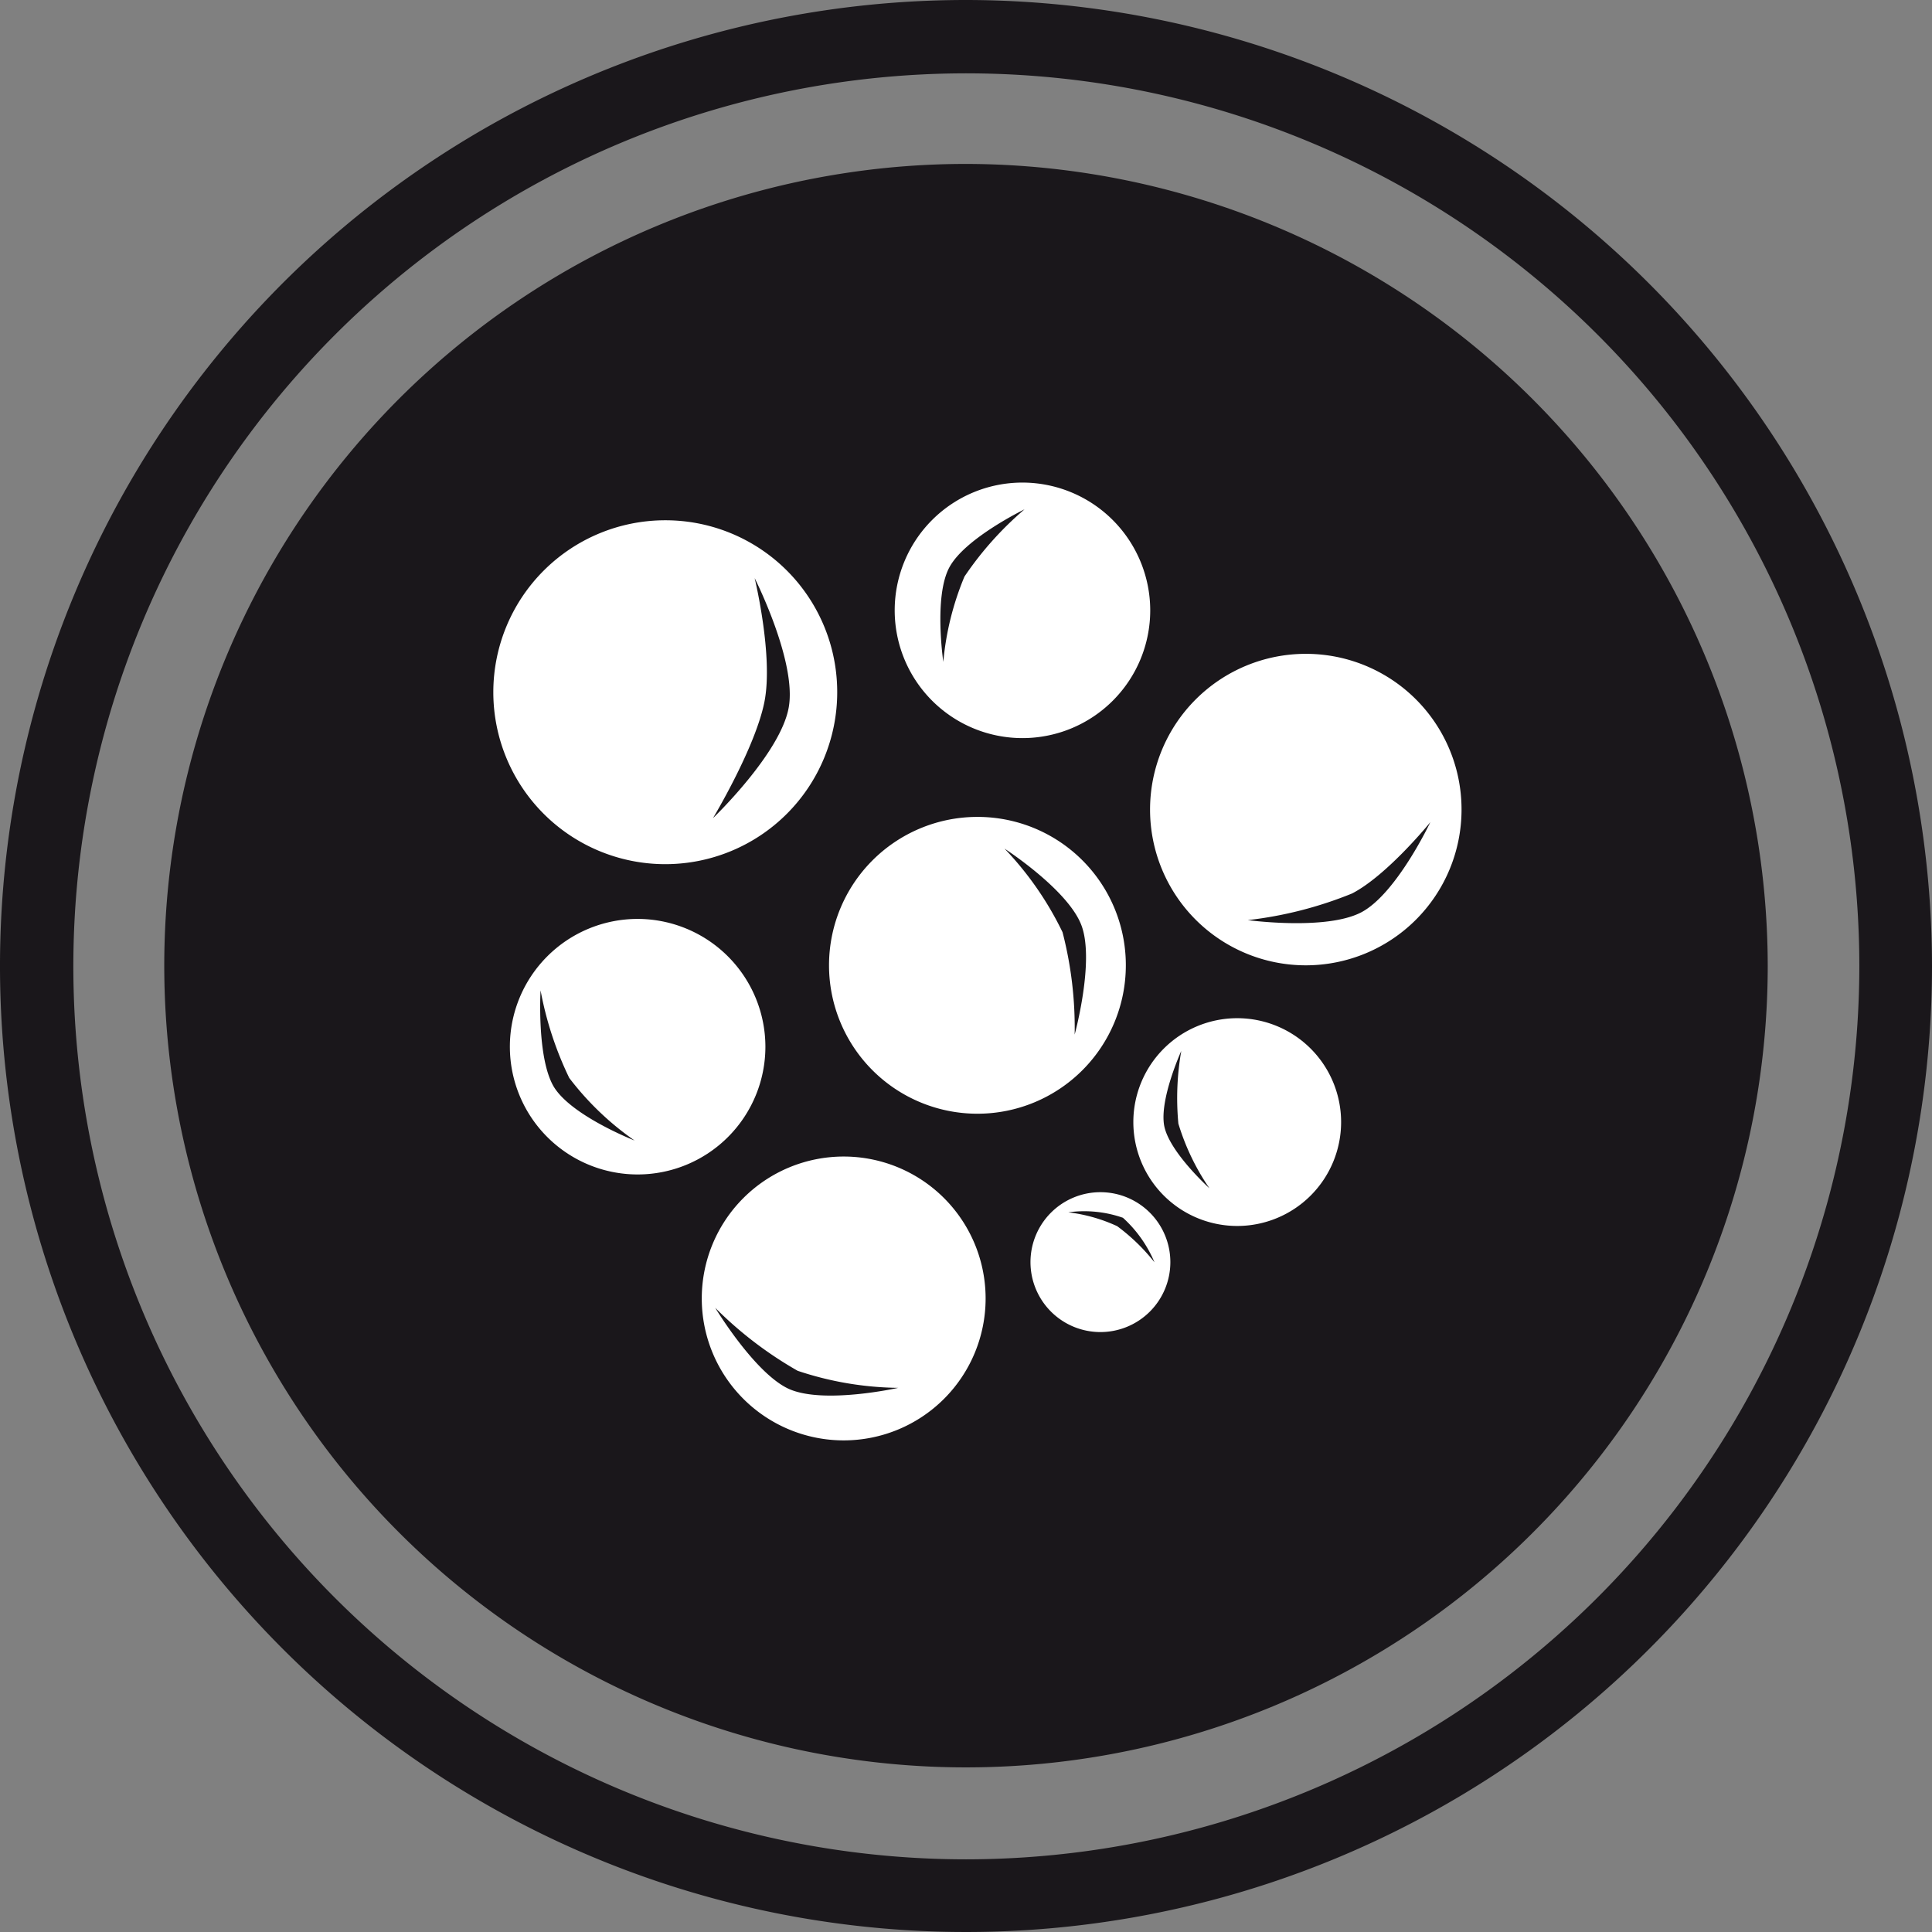
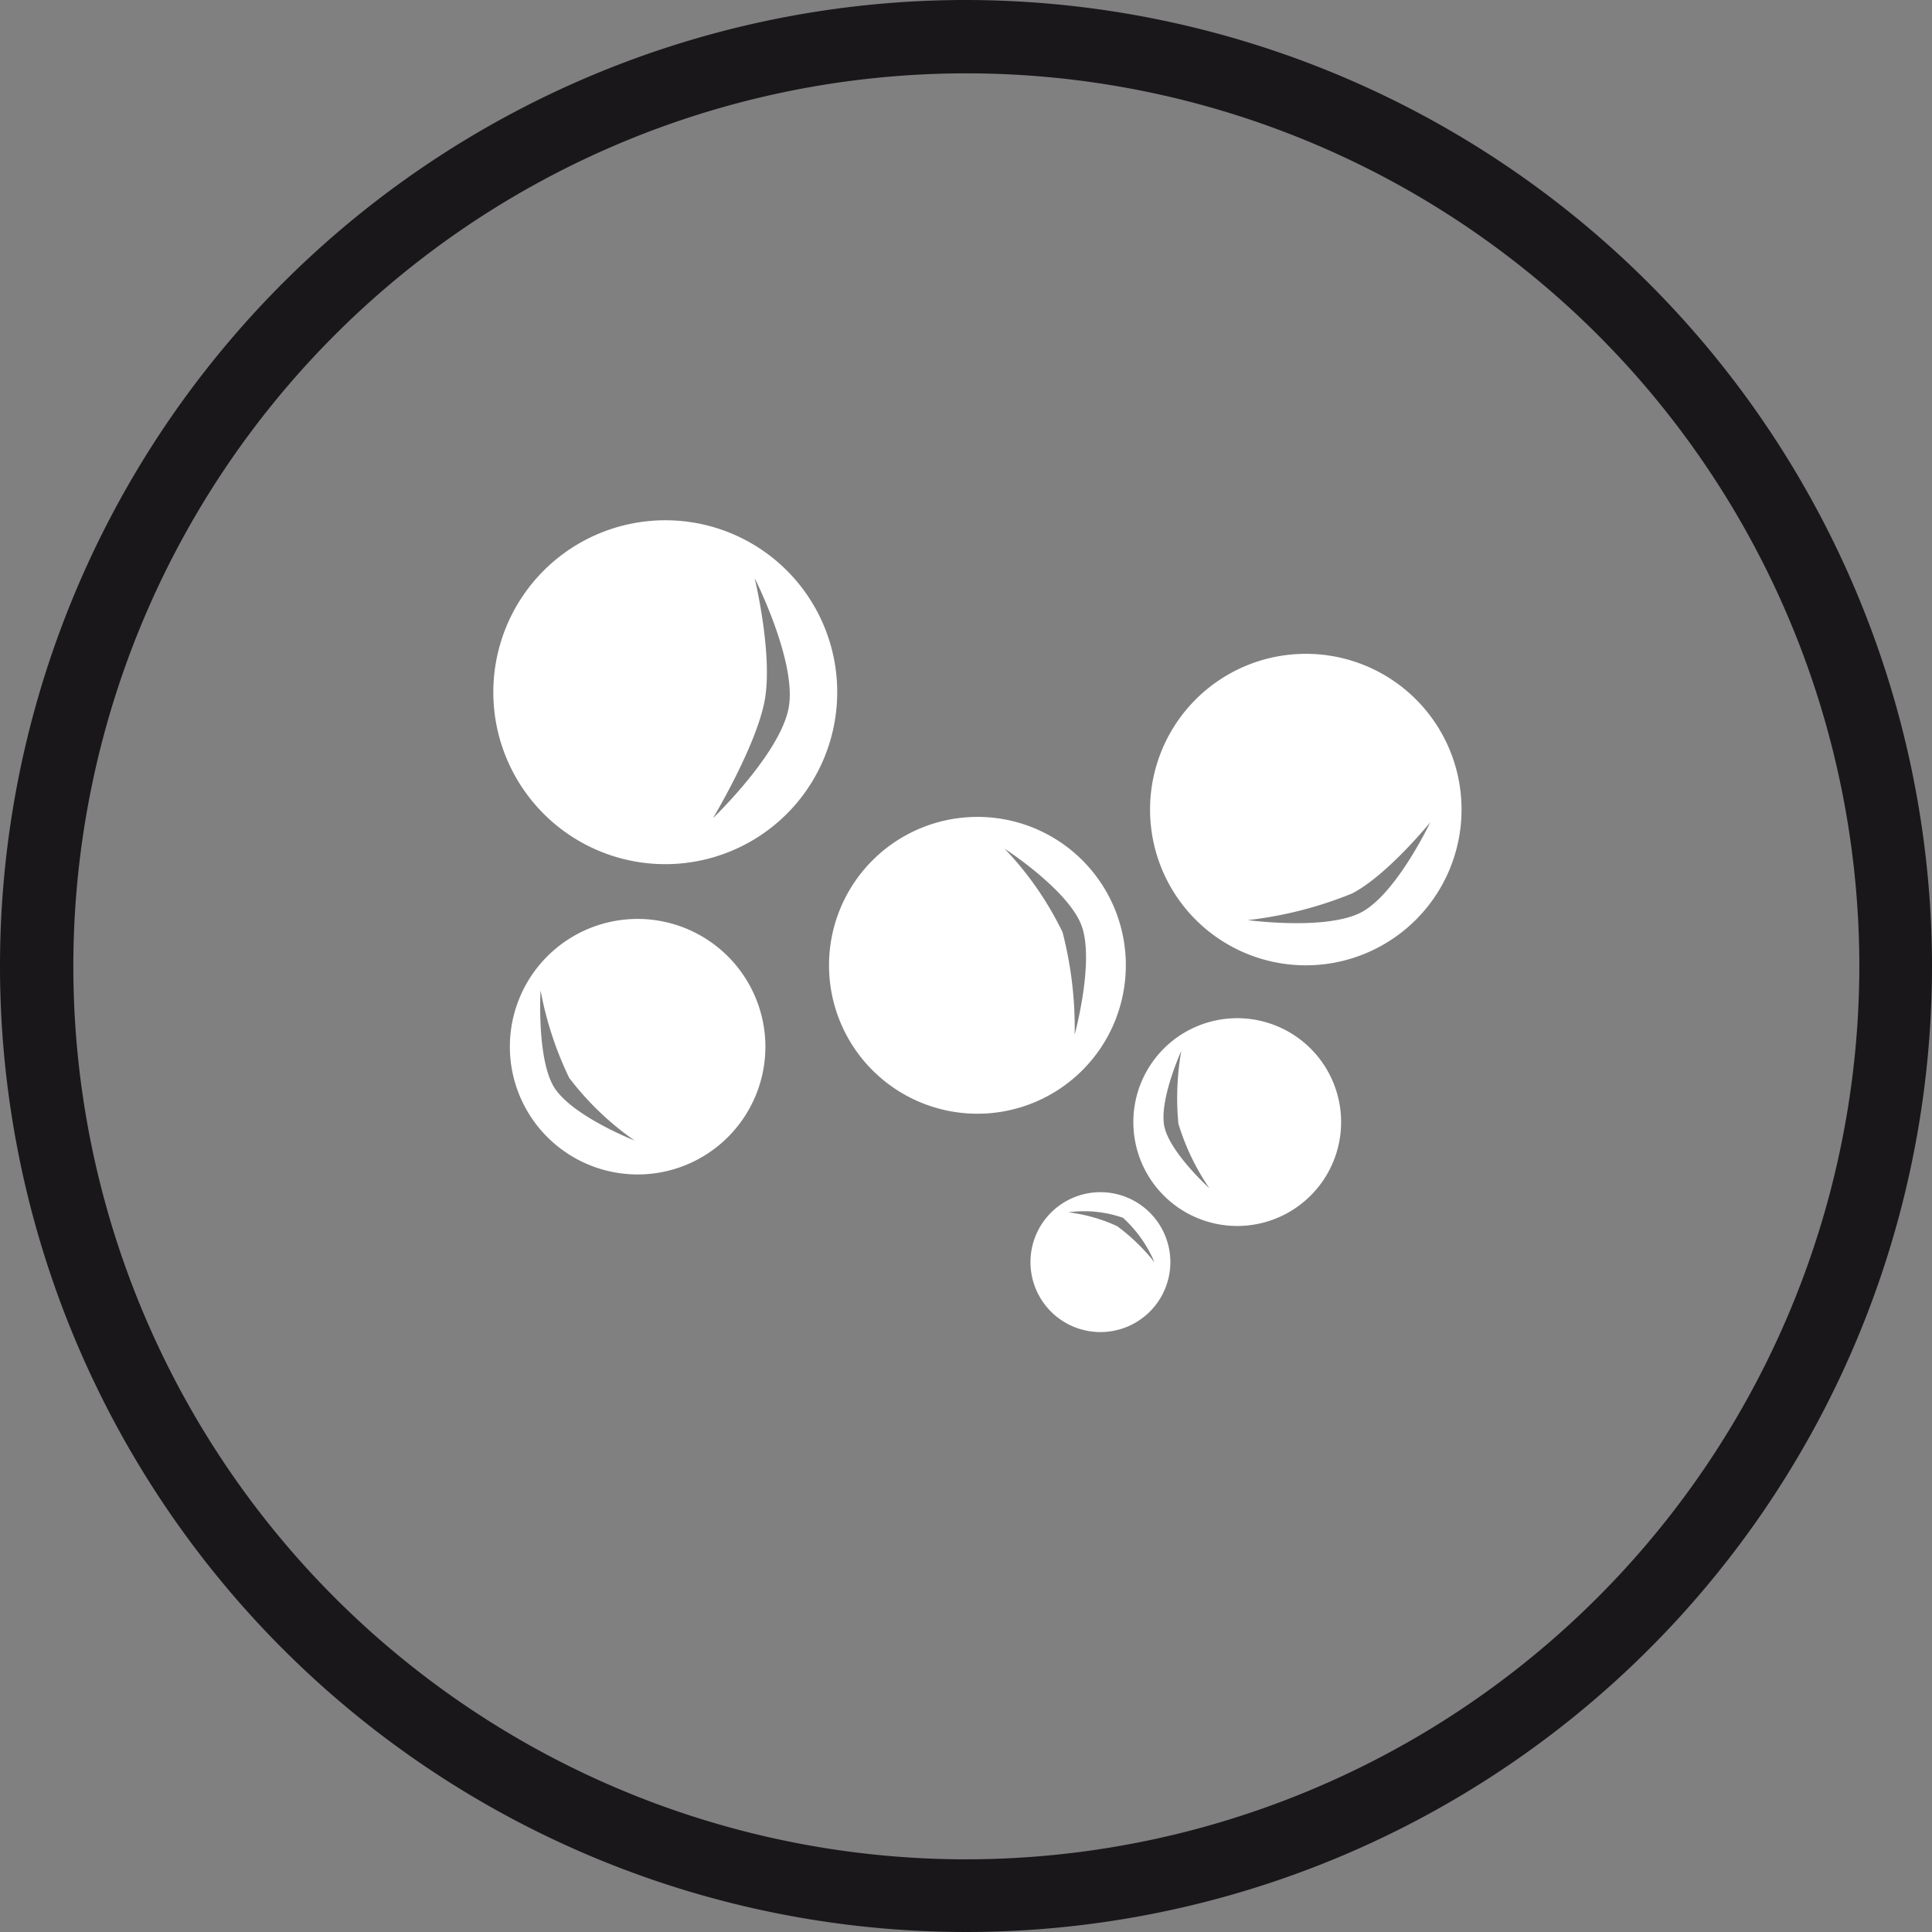
<svg xmlns="http://www.w3.org/2000/svg" viewBox="0 0 113.26 113.26">
  <rect x="0" y="0" width="113.26" height="113.26" fill="#808080" stroke="none" />
  <defs>
    <style>.cls-1{fill:#1a171b;}.cls-2{fill:#fff;}</style>
  </defs>
  <g id="Layer_2" data-name="Layer 2">
    <g id="Layer_1-2" data-name="Layer 1">
      <path class="cls-1" d="M56.63,0a56.63,56.63,0,1,0,56.63,56.63A56.69,56.69,0,0,0,56.63,0Zm0,109A52.35,52.35,0,1,1,109,56.62,52.4,52.4,0,0,1,56.63,109Z" />
-       <path class="cls-1" d="M56.63,9.61a47,47,0,1,0,47,47A47.07,47.07,0,0,0,56.63,9.61Z" />
      <path class="cls-2" d="M37.38,53.87a7.49,7.49,0,1,0,7.49,7.49A7.5,7.5,0,0,0,37.38,53.87ZM32.46,63.7c-1-1.7-.77-5.64-.77-5.64a20.25,20.25,0,0,0,1.68,5.13,17,17,0,0,0,3.83,3.67S33.49,65.41,32.46,63.7Z" />
      <path class="cls-2" d="M57.25,47.89A8.7,8.7,0,1,0,66,56.58,8.69,8.69,0,0,0,57.25,47.89ZM63,60.65a22.38,22.38,0,0,0-.71-6,19.1,19.1,0,0,0-3.4-4.9s3.76,2.43,4.52,4.53S63,60.65,63,60.65Z" />
      <path class="cls-2" d="M39,30.5A10.08,10.08,0,1,0,49.08,40.58,10.07,10.07,0,0,0,39,30.5Zm2.81,17.44s2.46-4.09,3-6.78-.57-7.27-.57-7.27,2.47,4.88,2,7.57S41.82,47.94,41.82,47.94Z" />
-       <path class="cls-2" d="M59.94,28.29a7.49,7.49,0,1,0,7.49,7.49A7.5,7.5,0,0,0,59.94,28.29Zm-3.4,5.51a16.88,16.88,0,0,0-1.24,5s-.57-3.84.36-5.55,4.4-3.39,4.4-3.39A19.59,19.59,0,0,0,56.54,33.8Z" />
      <path class="cls-2" d="M76.55,38.33a9.13,9.13,0,1,0,9.13,9.13A9.12,9.12,0,0,0,76.55,38.33Zm3.24,15.16c-2.07,1.07-6.64.45-6.64.45a23.11,23.11,0,0,0,6.11-1.56c2.07-1.07,4.59-4.18,4.59-4.18S81.86,52.41,79.79,53.49Z" />
      <path class="cls-2" d="M72.53,59.69a6.09,6.09,0,1,0,6.09,6.09A6.09,6.09,0,0,0,72.53,59.69ZM68.25,66c-.29-1.55,1-4.39,1-4.39a16,16,0,0,0-.17,4.26,13.71,13.71,0,0,0,1.82,3.79S68.55,67.54,68.25,66Z" />
      <path class="cls-2" d="M64.51,69.89a4.1,4.1,0,1,0,4.1,4.1A4.1,4.1,0,0,0,64.51,69.89Zm1,2a9.53,9.53,0,0,0-2.88-.82,6.87,6.87,0,0,1,3.2.32A7.41,7.41,0,0,1,67.68,74,11.56,11.56,0,0,0,65.49,71.88Z" />
-       <path class="cls-2" d="M49.46,67.8a8.32,8.32,0,1,0,8.32,8.32A8.32,8.32,0,0,0,49.46,67.8ZM46.24,81.42c-2-.92-4.31-4.75-4.31-4.75a22.63,22.63,0,0,0,4.83,3.69,19.18,19.18,0,0,0,5.9,1S48.29,82.34,46.24,81.42Z" />
    </g>
  </g>
</svg>